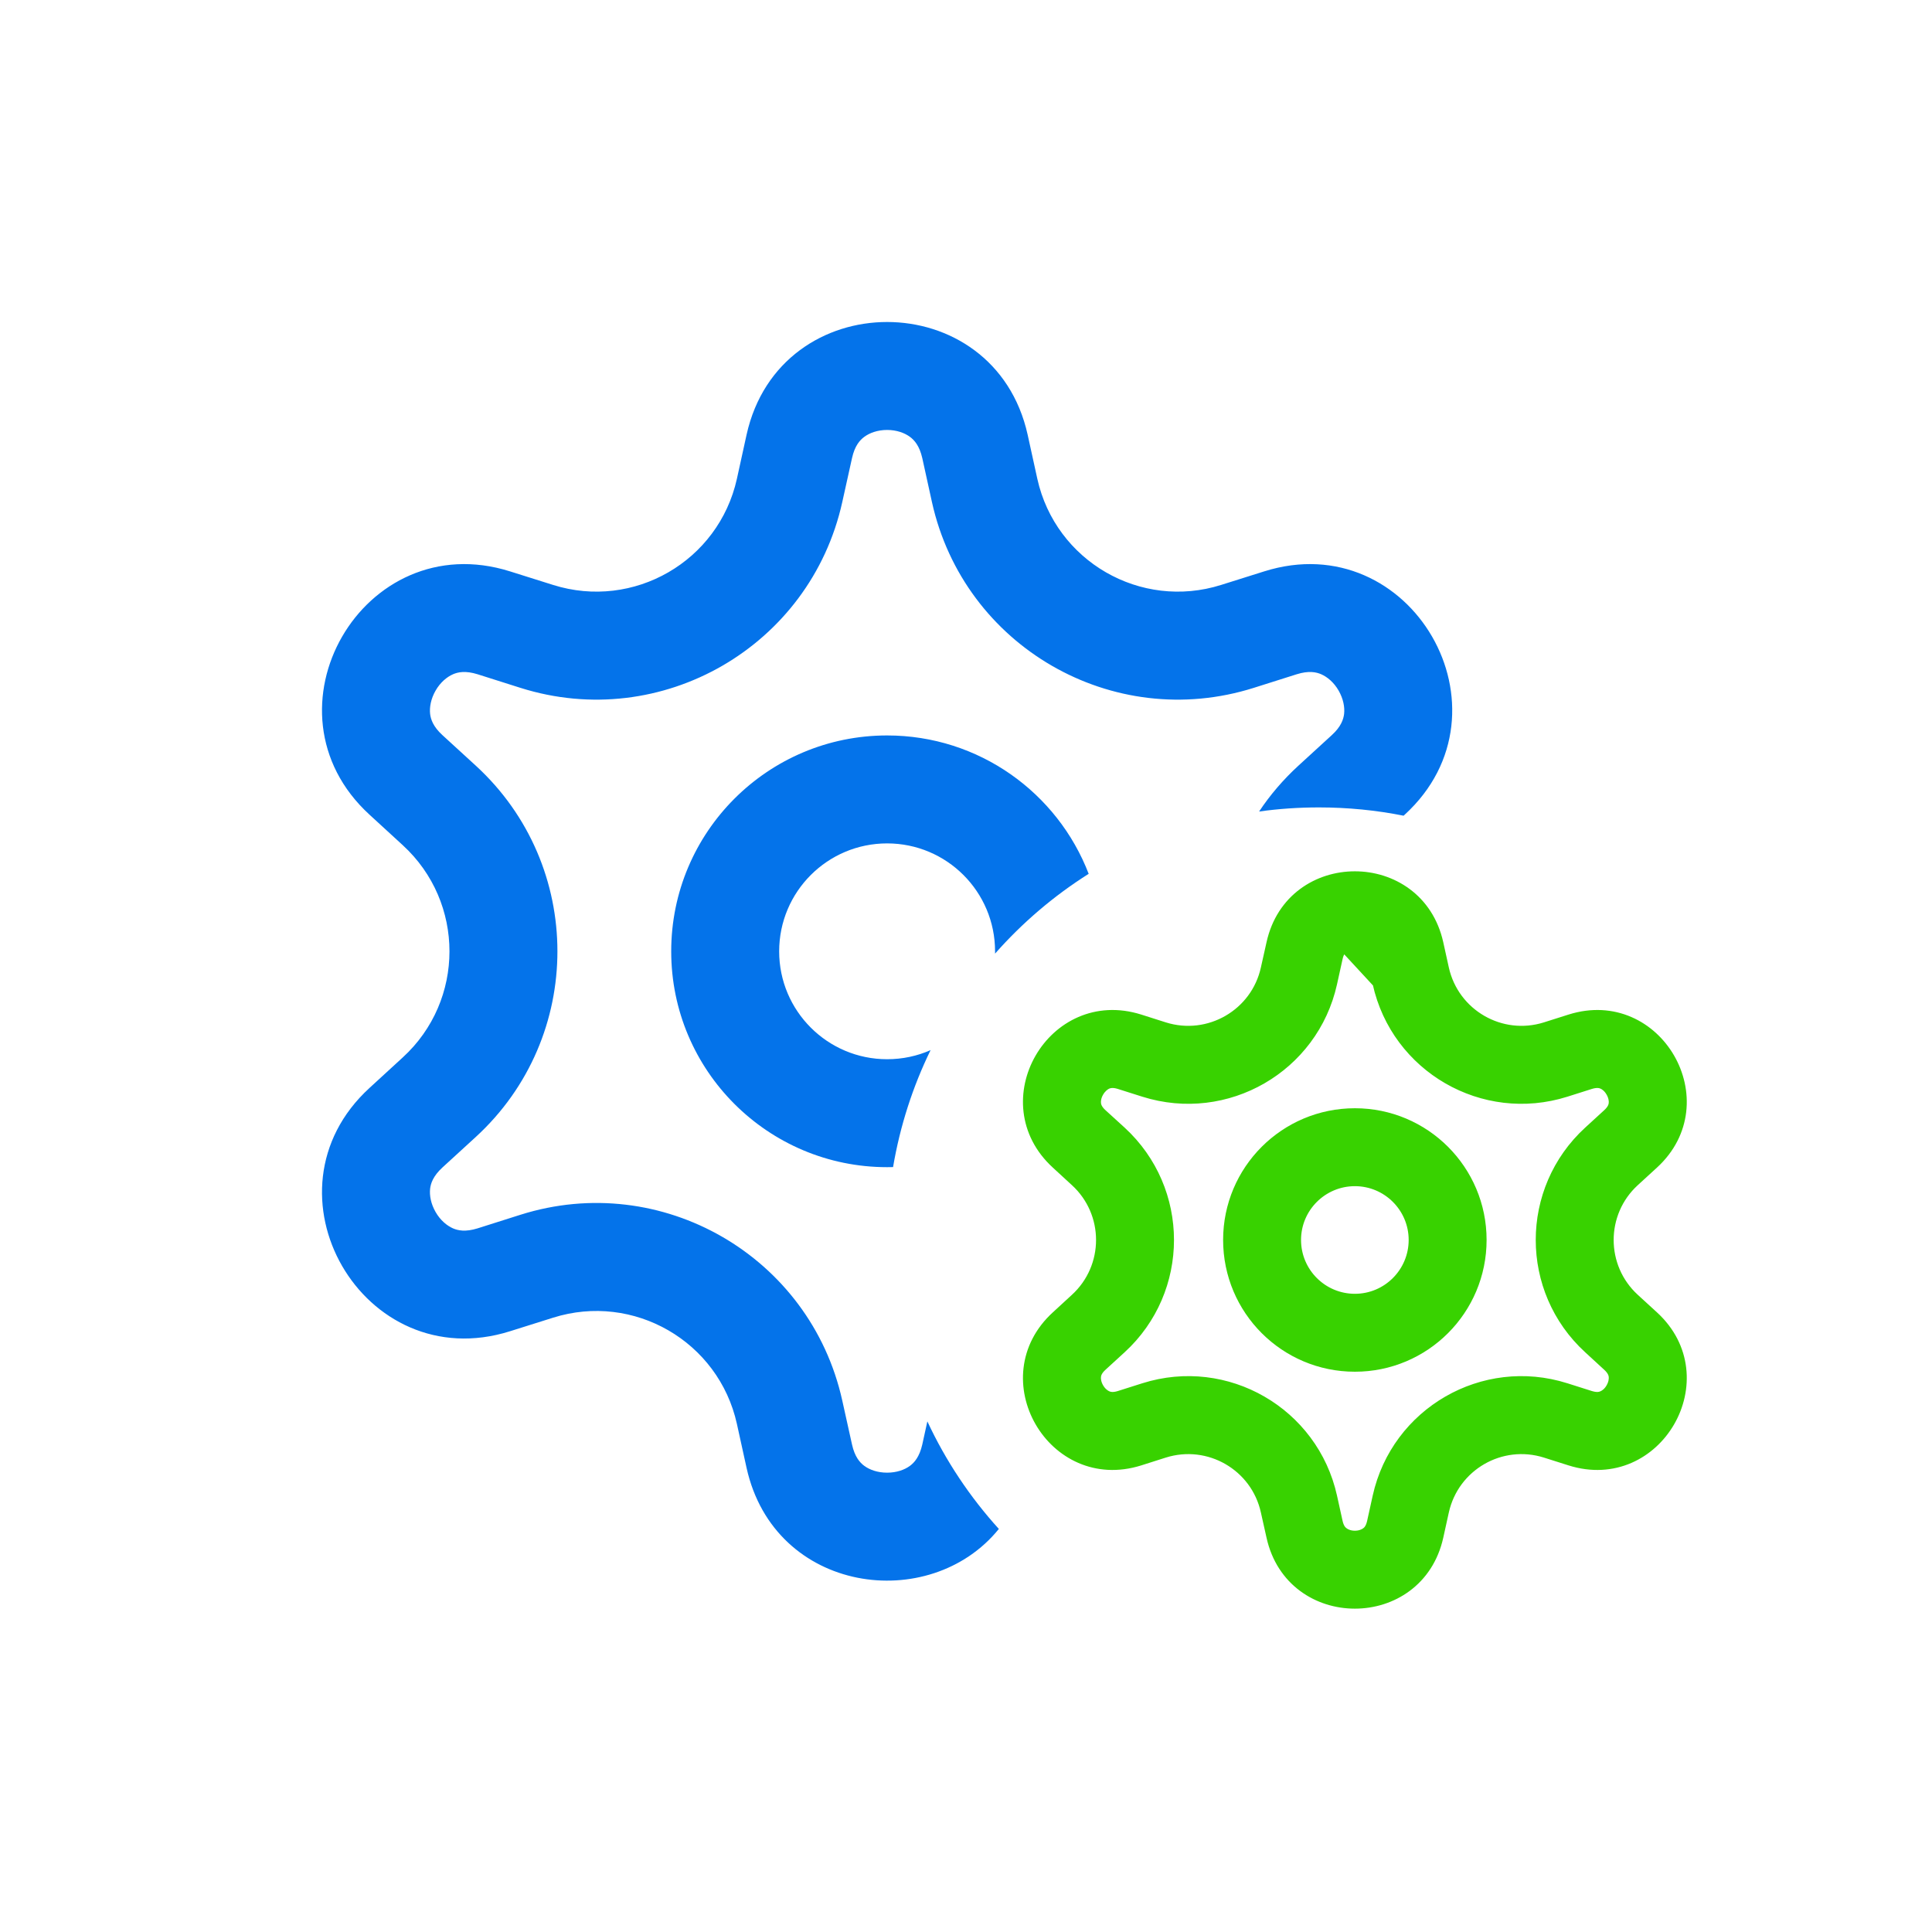
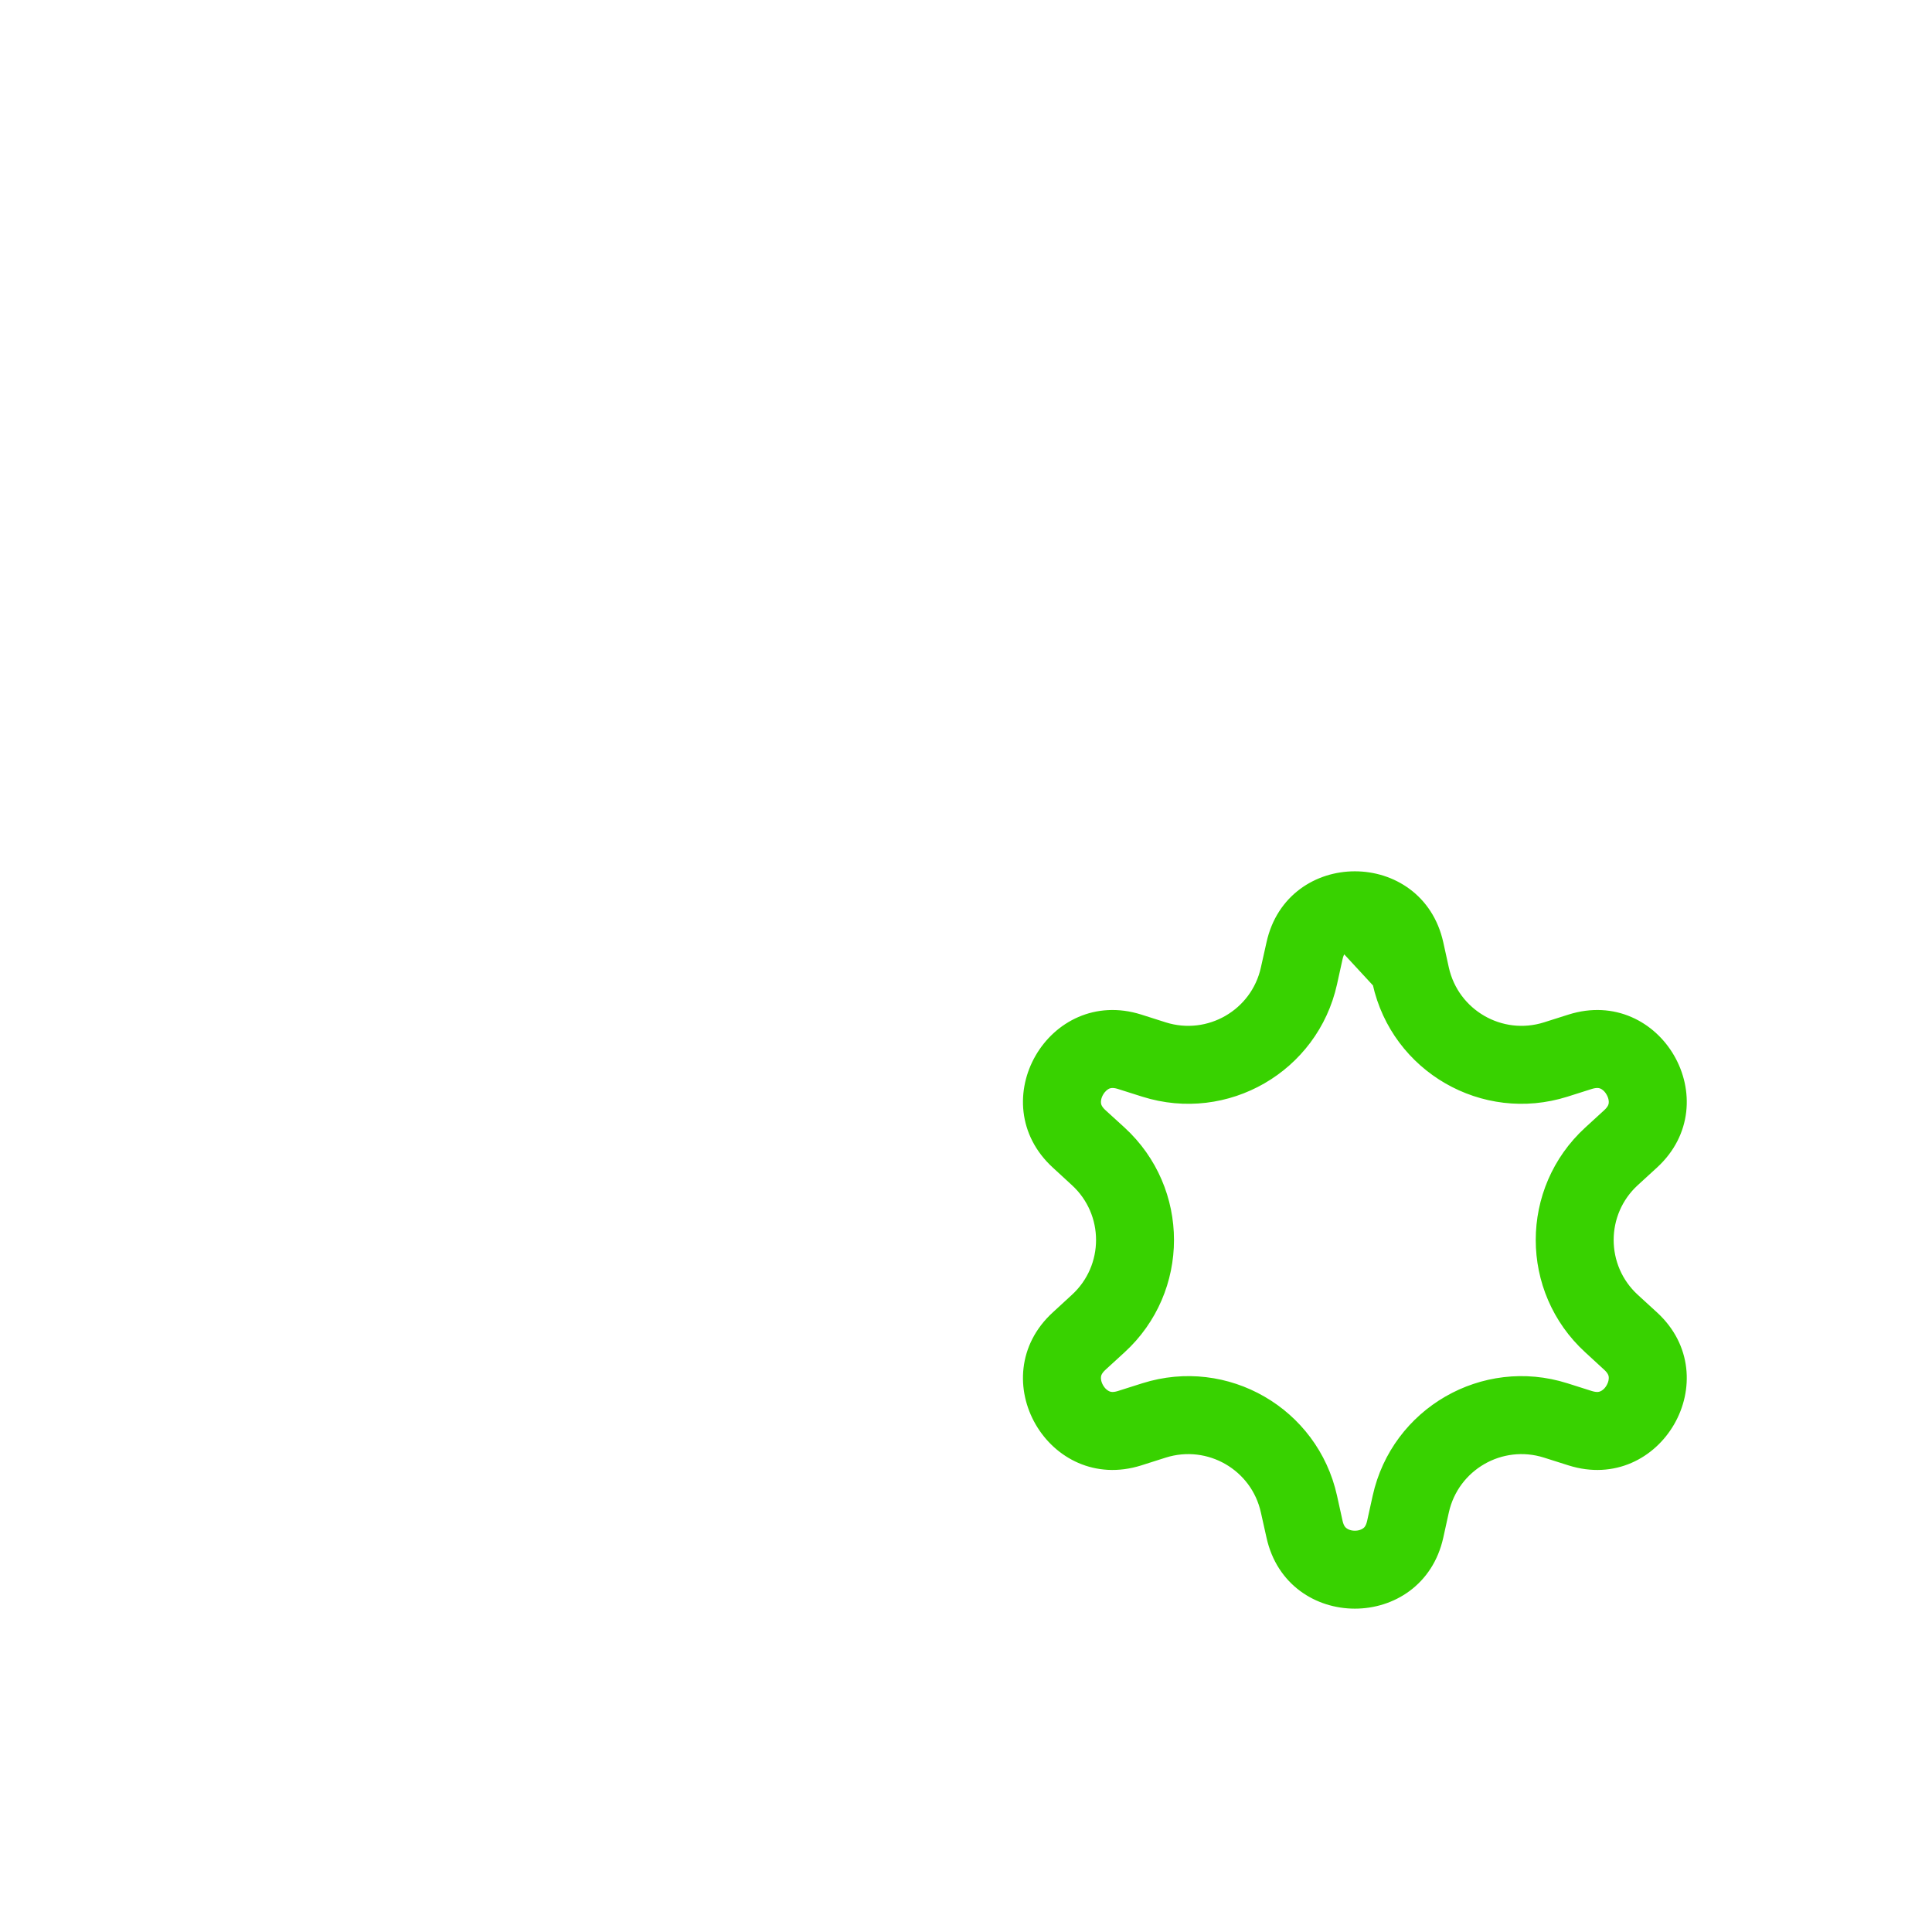
<svg xmlns="http://www.w3.org/2000/svg" width="24" height="24" viewBox="0 0 24 24" fill="none">
-   <path fill-rule="evenodd" clip-rule="evenodd" d="M11.577 6.237L11.457 5.691C11.422 5.537 11.358 5.467 11.304 5.427C11.238 5.378 11.139 5.341 11.02 5.341C10.901 5.341 10.802 5.378 10.736 5.427C10.682 5.467 10.618 5.537 10.584 5.691L10.463 6.237C10.066 8.03 8.217 9.098 6.466 8.545L5.933 8.376C5.782 8.329 5.689 8.349 5.627 8.376C5.552 8.409 5.47 8.476 5.411 8.579C5.352 8.682 5.334 8.786 5.343 8.868C5.351 8.935 5.38 9.026 5.496 9.132L5.909 9.51C7.263 10.75 7.263 12.885 5.909 14.125L5.496 14.503C5.38 14.61 5.351 14.7 5.343 14.767C5.334 14.849 5.352 14.953 5.411 15.056C5.47 15.159 5.552 15.226 5.627 15.259C5.689 15.286 5.782 15.306 5.933 15.259L6.466 15.09C8.217 14.537 10.066 15.605 10.463 17.398L10.584 17.944C10.618 18.098 10.682 18.169 10.736 18.209C10.802 18.258 10.901 18.294 11.02 18.294C11.139 18.294 11.238 18.258 11.304 18.209C11.358 18.169 11.422 18.098 11.457 17.944L11.52 17.657C11.748 18.147 12.049 18.597 12.408 18.993C11.55 20.054 9.621 19.8 9.274 18.234L9.154 17.688C8.927 16.663 7.871 16.053 6.87 16.369L6.336 16.537C4.511 17.113 3.179 14.806 4.591 13.514L5.003 13.136C5.777 12.428 5.777 11.208 5.003 10.499L4.591 10.121C3.179 8.829 4.511 6.522 6.336 7.098L6.87 7.266C7.871 7.582 8.927 6.972 9.154 5.948L9.274 5.401C9.688 3.533 12.352 3.533 12.766 5.401L12.886 5.948C13.113 6.972 14.17 7.582 15.17 7.266L15.704 7.098C17.529 6.522 18.861 8.829 17.449 10.121L17.436 10.133C17.096 10.065 16.744 10.03 16.384 10.03C16.131 10.03 15.883 10.047 15.641 10.081C15.777 9.876 15.941 9.684 16.131 9.51L16.544 9.132C16.66 9.026 16.689 8.935 16.697 8.868C16.706 8.786 16.688 8.682 16.629 8.579C16.57 8.476 16.488 8.409 16.413 8.376C16.351 8.349 16.258 8.329 16.108 8.376L15.574 8.545C13.823 9.098 11.974 8.03 11.577 6.237ZM13.524 10.855C13.137 9.849 12.162 9.136 11.02 9.136C9.539 9.136 8.338 10.336 8.338 11.818C8.338 13.299 9.539 14.499 11.02 14.499C11.045 14.499 11.07 14.499 11.094 14.498C11.181 13.986 11.339 13.498 11.56 13.045C11.395 13.118 11.212 13.158 11.02 13.158C10.28 13.158 9.679 12.558 9.679 11.818C9.679 11.077 10.28 10.477 11.02 10.477C11.761 10.477 12.361 11.077 12.361 11.818C12.361 11.827 12.361 11.836 12.361 11.846C12.699 11.463 13.09 11.129 13.524 10.855Z" fill="#0473EA" />
  <path d="M17.101 12.217L17.032 11.904C17.015 11.827 16.985 11.797 16.964 11.781C16.935 11.76 16.889 11.742 16.831 11.742C16.773 11.742 16.726 11.76 16.698 11.781M17.101 12.217L16.698 11.781M17.101 12.217C17.335 13.273 18.424 13.901 19.455 13.576L19.761 13.479C19.836 13.456 19.877 13.467 19.901 13.477C19.934 13.491 19.973 13.523 20.001 13.573C20.03 13.623 20.038 13.672 20.034 13.707C20.031 13.734 20.02 13.775 19.962 13.828L19.726 14.044C18.928 14.775 18.928 16.032 19.726 16.762L19.962 16.979C20.02 17.032 20.031 17.073 20.034 17.099C20.038 17.135 20.03 17.184 20.001 17.234C19.973 17.284 19.934 17.315 19.901 17.329C19.877 17.34 19.836 17.351 19.761 17.328L19.455 17.231C18.424 16.905 17.335 17.534 17.101 18.59L17.032 18.903C17.015 18.98 16.985 19.01 16.964 19.025C16.935 19.047 16.889 19.065 16.831 19.065C16.773 19.065 16.726 19.047 16.698 19.025C16.677 19.01 16.646 18.98 16.629 18.903L16.56 18.59C16.326 17.534 15.238 16.905 14.206 17.231L13.9 17.328C13.826 17.351 13.785 17.34 13.76 17.329C13.728 17.315 13.689 17.284 13.66 17.234C13.631 17.184 13.623 17.135 13.627 17.099C13.63 17.073 13.641 17.032 13.699 16.979L13.936 16.762C14.733 16.032 14.733 14.775 13.936 14.044L13.699 13.828C13.641 13.775 13.63 13.734 13.627 13.707C13.623 13.672 13.631 13.623 13.66 13.573C13.689 13.523 13.728 13.491 13.76 13.477C13.785 13.467 13.826 13.456 13.9 13.479L14.206 13.576C15.238 13.901 16.326 13.273 16.56 12.217L16.629 11.904C16.646 11.827 16.677 11.797 16.698 11.781M17.101 12.217L16.698 11.781M17.88 11.716C17.631 10.593 16.03 10.593 15.782 11.716L15.712 12.029C15.589 12.587 15.013 12.92 14.467 12.748L14.162 12.651C13.065 12.305 12.264 13.691 13.113 14.468L13.349 14.685C13.771 15.071 13.771 15.736 13.349 16.122L13.113 16.339C12.264 17.115 13.065 18.502 14.162 18.156L14.467 18.059C15.013 17.887 15.589 18.219 15.712 18.778L15.782 19.091C16.03 20.214 17.631 20.214 17.88 19.091L17.949 18.778C18.073 18.219 18.648 17.887 19.194 18.059L19.5 18.156C20.596 18.502 21.397 17.115 20.549 16.339L20.312 16.122C19.89 15.736 19.89 15.071 20.312 14.685L20.549 14.468C21.397 13.691 20.596 12.305 19.5 12.651L19.194 12.748C18.648 12.92 18.073 12.587 17.949 12.029L17.88 11.716Z" fill="#38D200" stroke="#38D200" stroke-width="0.1" />
-   <path d="M17.549 15.403C17.549 15.8 17.227 16.122 16.831 16.122C16.434 16.122 16.112 15.8 16.112 15.403C16.112 15.007 16.434 14.685 16.831 14.685C17.227 14.685 17.549 15.007 17.549 15.403ZM16.831 16.99C17.707 16.99 18.417 16.28 18.417 15.403C18.417 14.527 17.707 13.817 16.831 13.817C15.954 13.817 15.244 14.527 15.244 15.403C15.244 16.28 15.954 16.99 16.831 16.99Z" fill="#38D200" stroke="#38D200" stroke-width="0.1" />
</svg>